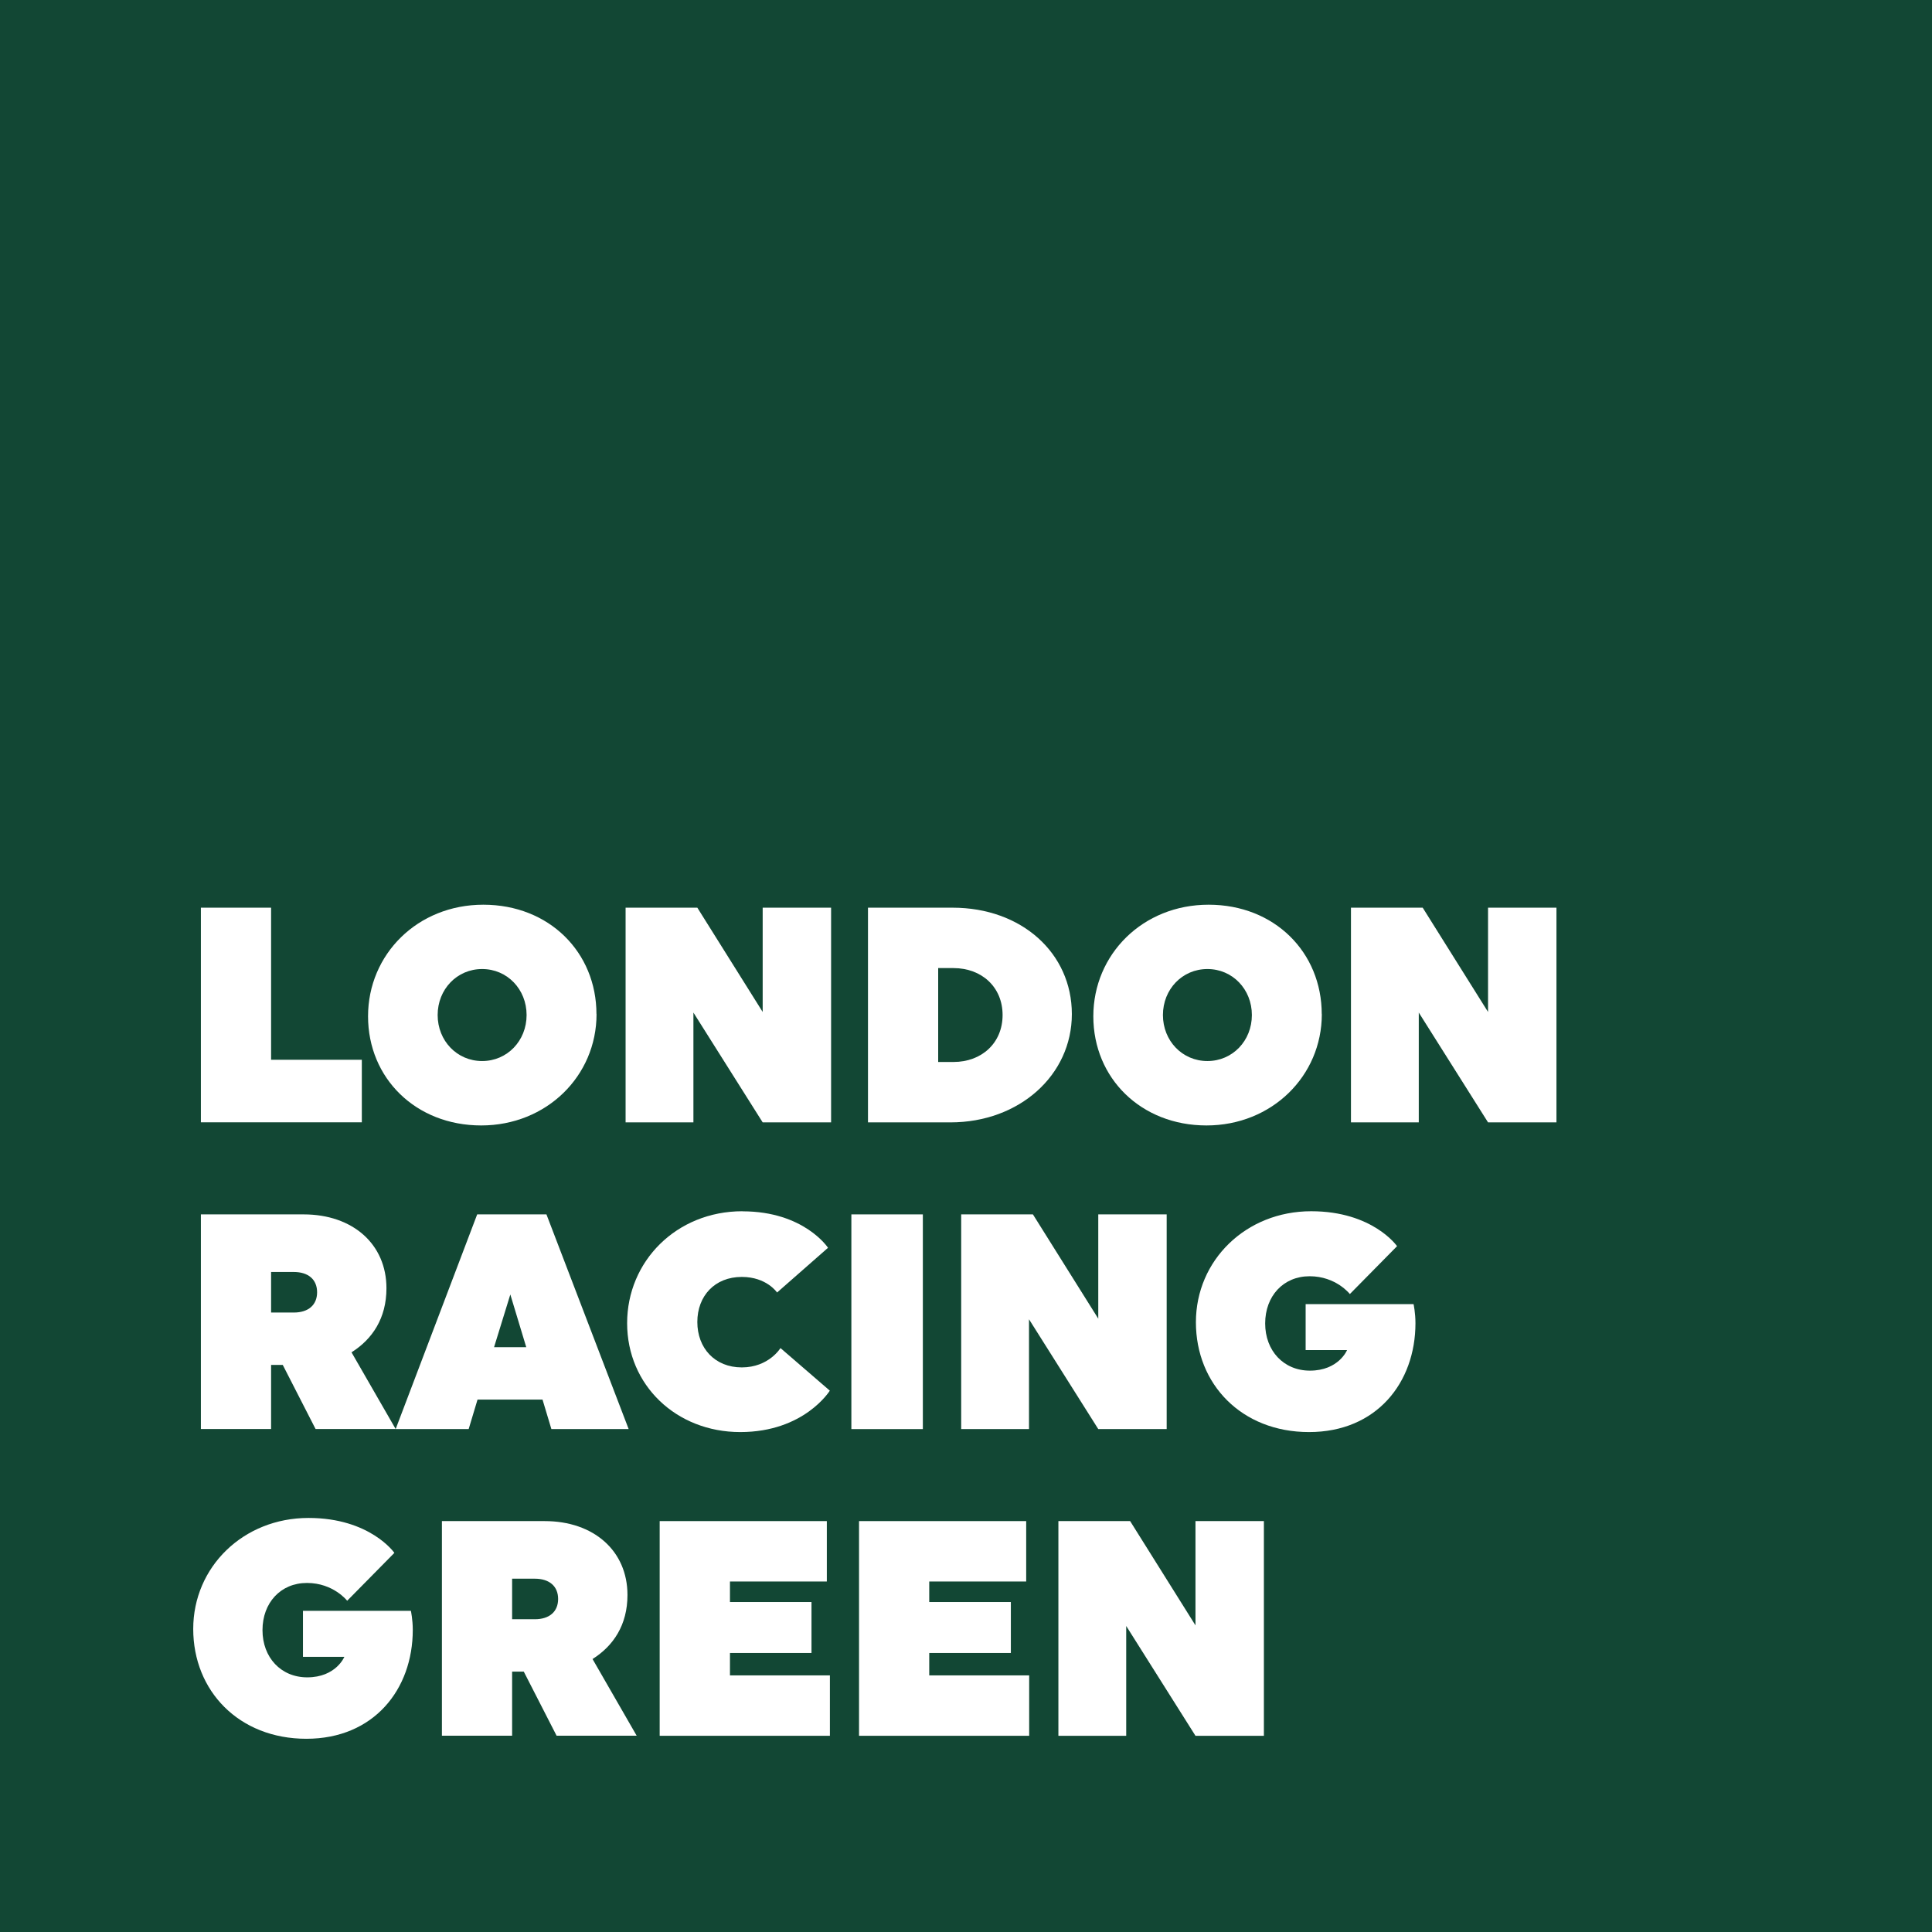
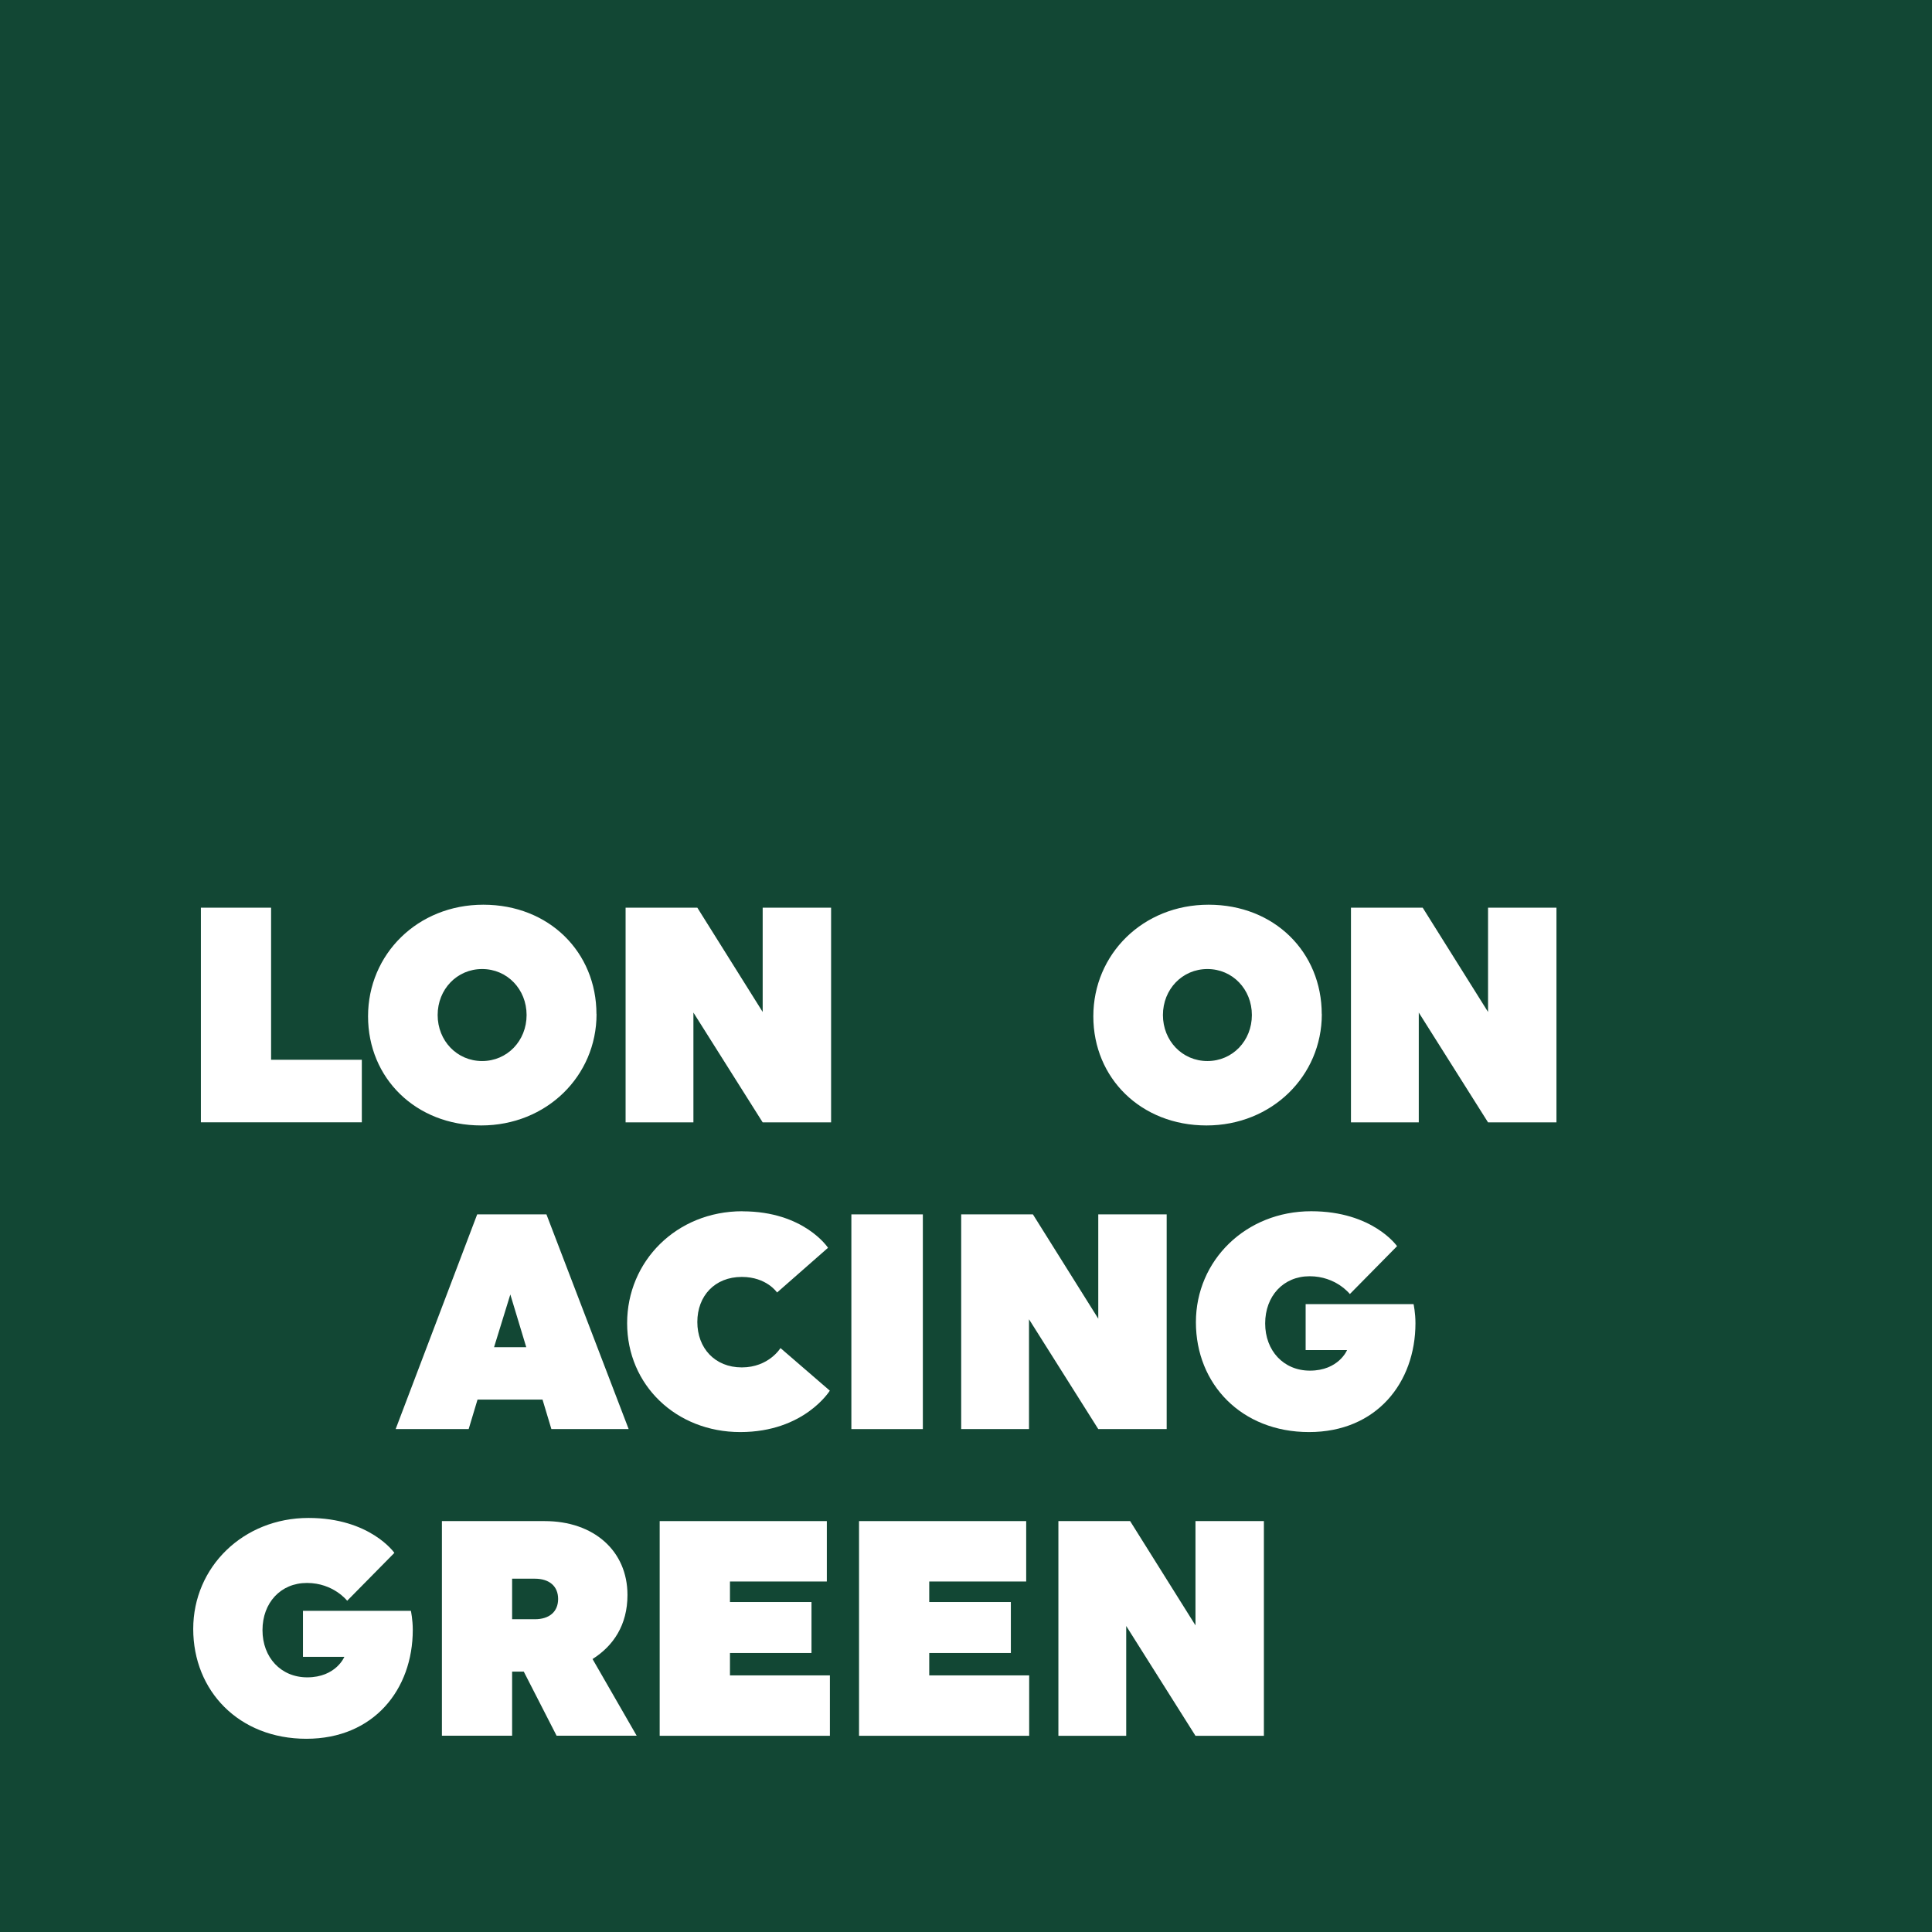
<svg xmlns="http://www.w3.org/2000/svg" id="Layer_1" data-name="Layer 1" viewBox="0 0 226.77 226.77">
  <defs>
    <style>
      .cls-1 {
        fill: #fff;
      }

      .cls-2 {
        fill: #124734;
      }
    </style>
  </defs>
  <rect class="cls-2" width="226.77" height="226.77" />
  <g>
    <path class="cls-1" d="M23.58,131.74v-25.2h8.24v17.85h10.65v7.34H23.58Z" />
    <path class="cls-1" d="M70.02,119.03c0,7.27-5.87,13.07-13.54,13.07s-13.28-5.54-13.28-12.81,5.8-13.1,13.53-13.1,13.28,5.58,13.28,12.85Zm-13.43,5.51c2.95,0,5.22-2.38,5.22-5.4s-2.27-5.4-5.22-5.4-5.22,2.38-5.22,5.4,2.27,5.4,5.22,5.4Z" />
    <path class="cls-1" d="M81.39,118.85v12.89h-7.96v-25.2h8.42l7.67,12.24v-12.24h8.03v25.2h-8.03l-8.13-12.89Z" />
-     <path class="cls-1" d="M111.81,106.54c8.1,0,14,5.33,14,12.49s-6.16,12.71-14.25,12.71h-9.68v-25.2h9.93Zm-1.69,18.11h1.8c3.31,0,5.76-2.23,5.76-5.51s-2.45-5.51-5.76-5.51h-1.8v11.01Z" />
    <path class="cls-1" d="M155.15,119.03c0,7.27-5.87,13.07-13.54,13.07s-13.28-5.54-13.28-12.81,5.8-13.1,13.53-13.1,13.28,5.58,13.28,12.85Zm-13.43,5.51c2.95,0,5.22-2.38,5.22-5.4s-2.27-5.4-5.22-5.4-5.22,2.38-5.22,5.4,2.27,5.4,5.22,5.4Z" />
    <path class="cls-1" d="M166.53,118.85v12.89h-7.96v-25.2h8.42l7.67,12.24v-12.24h8.03v25.2h-8.03l-8.13-12.89Z" />
-     <path class="cls-1" d="M23.58,142.54h12.06c5.76,0,9.72,3.49,9.72,8.67,0,3.53-1.66,5.98-4.1,7.52l5.18,9h-9.4l-3.85-7.52h-1.37v7.52h-8.24v-25.2Zm8.24,6.77v4.75h2.66c1.73,0,2.74-.9,2.74-2.38s-1.01-2.38-2.74-2.38h-2.66Z" />
    <path class="cls-1" d="M73.79,167.74h-9.07l-1.04-3.46h-7.63l-1.04,3.46h-8.57l9.57-25.2h8.13l9.65,25.2Zm-15.8-9.61h3.78l-1.87-6.19-1.91,6.19Z" />
    <path class="cls-1" d="M87.15,142.18c7.24,0,10.04,4.28,10.04,4.28l-5.98,5.25s-1.22-1.83-4.14-1.83c-3.17,0-5.22,2.23-5.22,5.29s2.05,5.33,5.22,5.33,4.54-2.27,4.54-2.27l5.79,5s-2.99,4.86-10.51,4.86-13.28-5.51-13.28-12.78,5.79-13.14,13.53-13.14Z" />
    <path class="cls-1" d="M99.93,142.54h8.39v25.2h-8.39v-25.2Z" />
    <path class="cls-1" d="M120.78,154.85v12.89h-7.96v-25.2h8.42l7.67,12.24v-12.24h8.03v25.2h-8.03l-8.13-12.89Z" />
    <path class="cls-1" d="M165.92,153.08s.22,1.01,.22,2.23c0,6.98-4.57,12.78-12.49,12.78s-13.28-5.62-13.28-12.89,5.87-13.03,13.53-13.03c7.24,0,10.08,4.1,10.08,4.1l-5.54,5.62s-1.62-2.09-4.72-2.09-5.22,2.34-5.22,5.54,2.16,5.54,5.25,5.54c3.38,0,4.36-2.41,4.36-2.41h-4.86v-5.4h12.67Z" />
    <path class="cls-1" d="M48.23,189.08s.22,1.01,.22,2.23c0,6.98-4.57,12.78-12.49,12.78s-13.28-5.62-13.28-12.89,5.87-13.03,13.53-13.03c7.24,0,10.08,4.1,10.08,4.1l-5.54,5.62s-1.62-2.09-4.72-2.09-5.22,2.34-5.22,5.54,2.16,5.54,5.25,5.54c3.38,0,4.36-2.41,4.36-2.41h-4.86v-5.4h12.67Z" />
    <path class="cls-1" d="M51.87,178.54h12.06c5.76,0,9.72,3.49,9.72,8.67,0,3.53-1.66,5.98-4.1,7.52l5.18,9h-9.4l-3.85-7.52h-1.37v7.52h-8.24v-25.2Zm8.24,6.77v4.75h2.66c1.73,0,2.74-.9,2.74-2.38s-1.01-2.38-2.74-2.38h-2.66Z" />
    <path class="cls-1" d="M77.43,203.74v-25.2h19.62v7.09h-11.37v2.41h9.57v5.98h-9.57v2.63h11.73v7.09h-19.98Z" />
    <path class="cls-1" d="M100.83,203.74v-25.2h19.62v7.09h-11.38v2.41h9.58v5.98h-9.58v2.63h11.73v7.09h-19.98Z" />
    <path class="cls-1" d="M132.19,190.85v12.89h-7.96v-25.2h8.42l7.67,12.24v-12.24h8.03v25.2h-8.03l-8.13-12.89Z" />
  </g>
</svg>